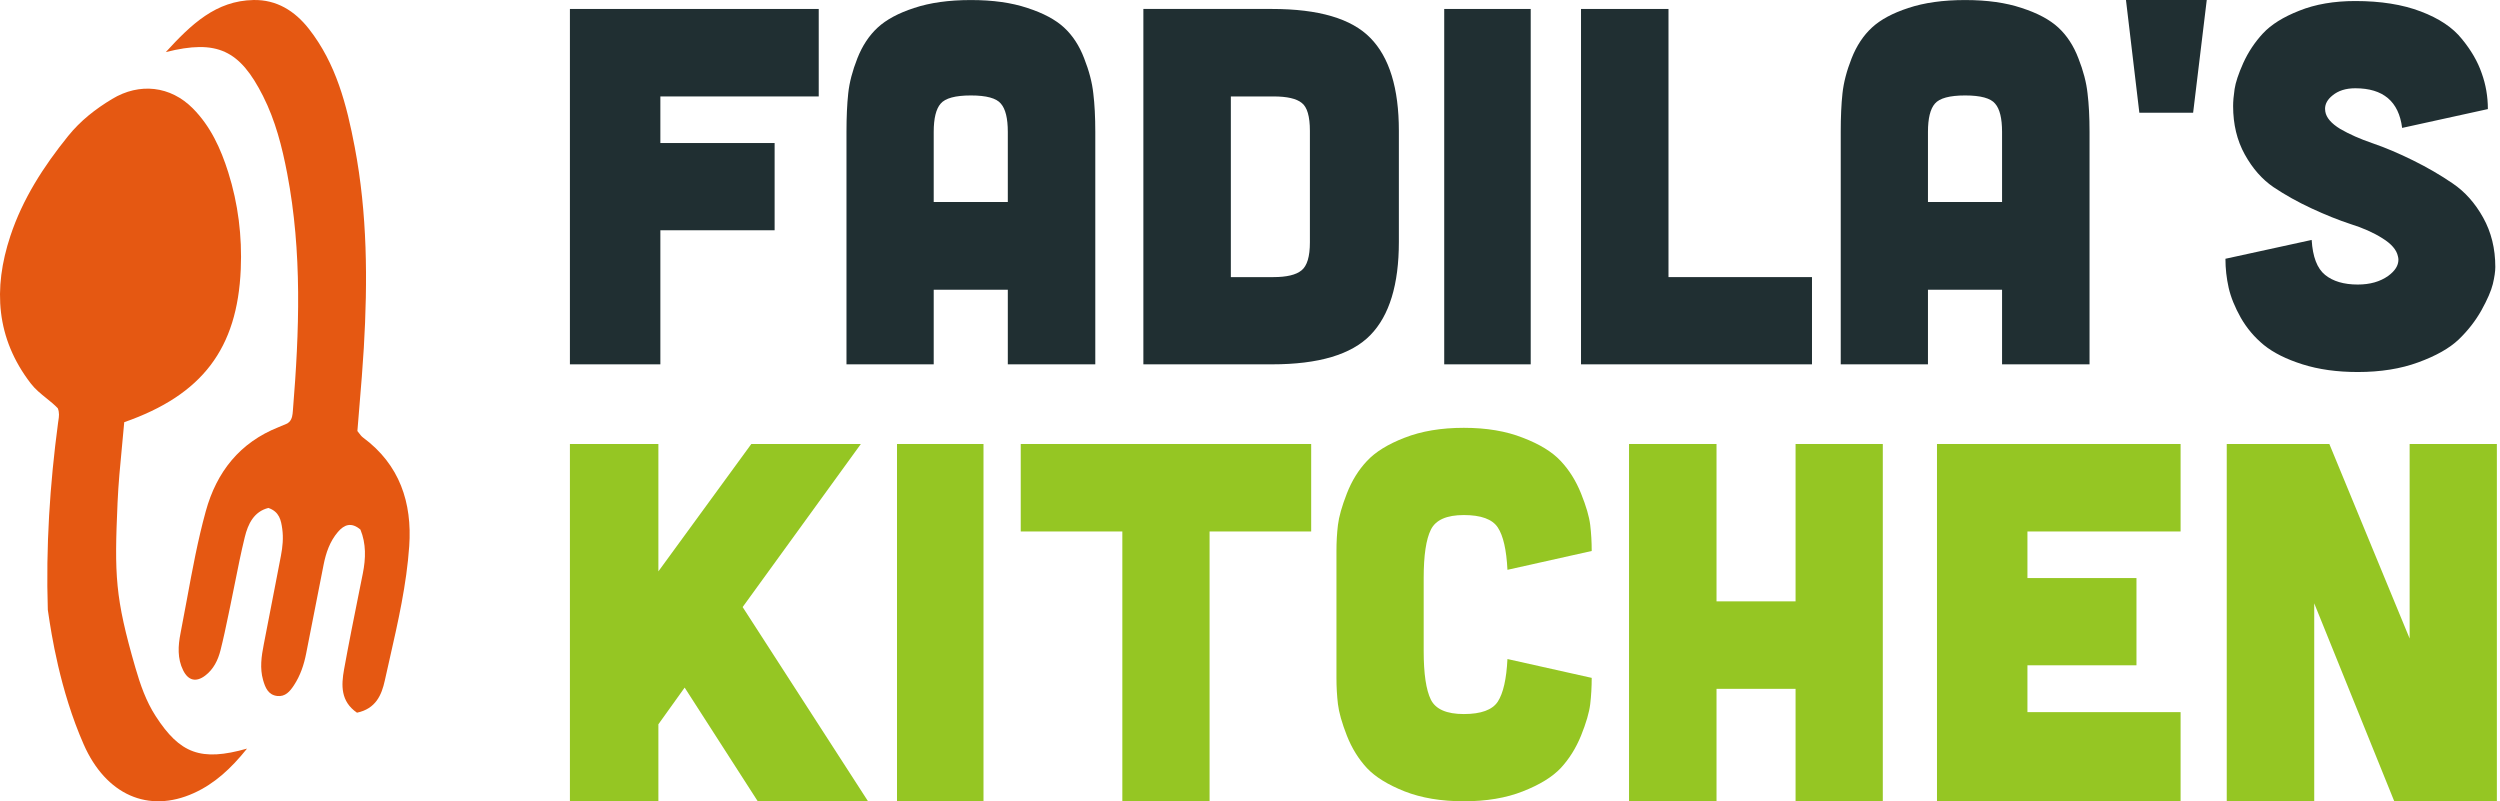
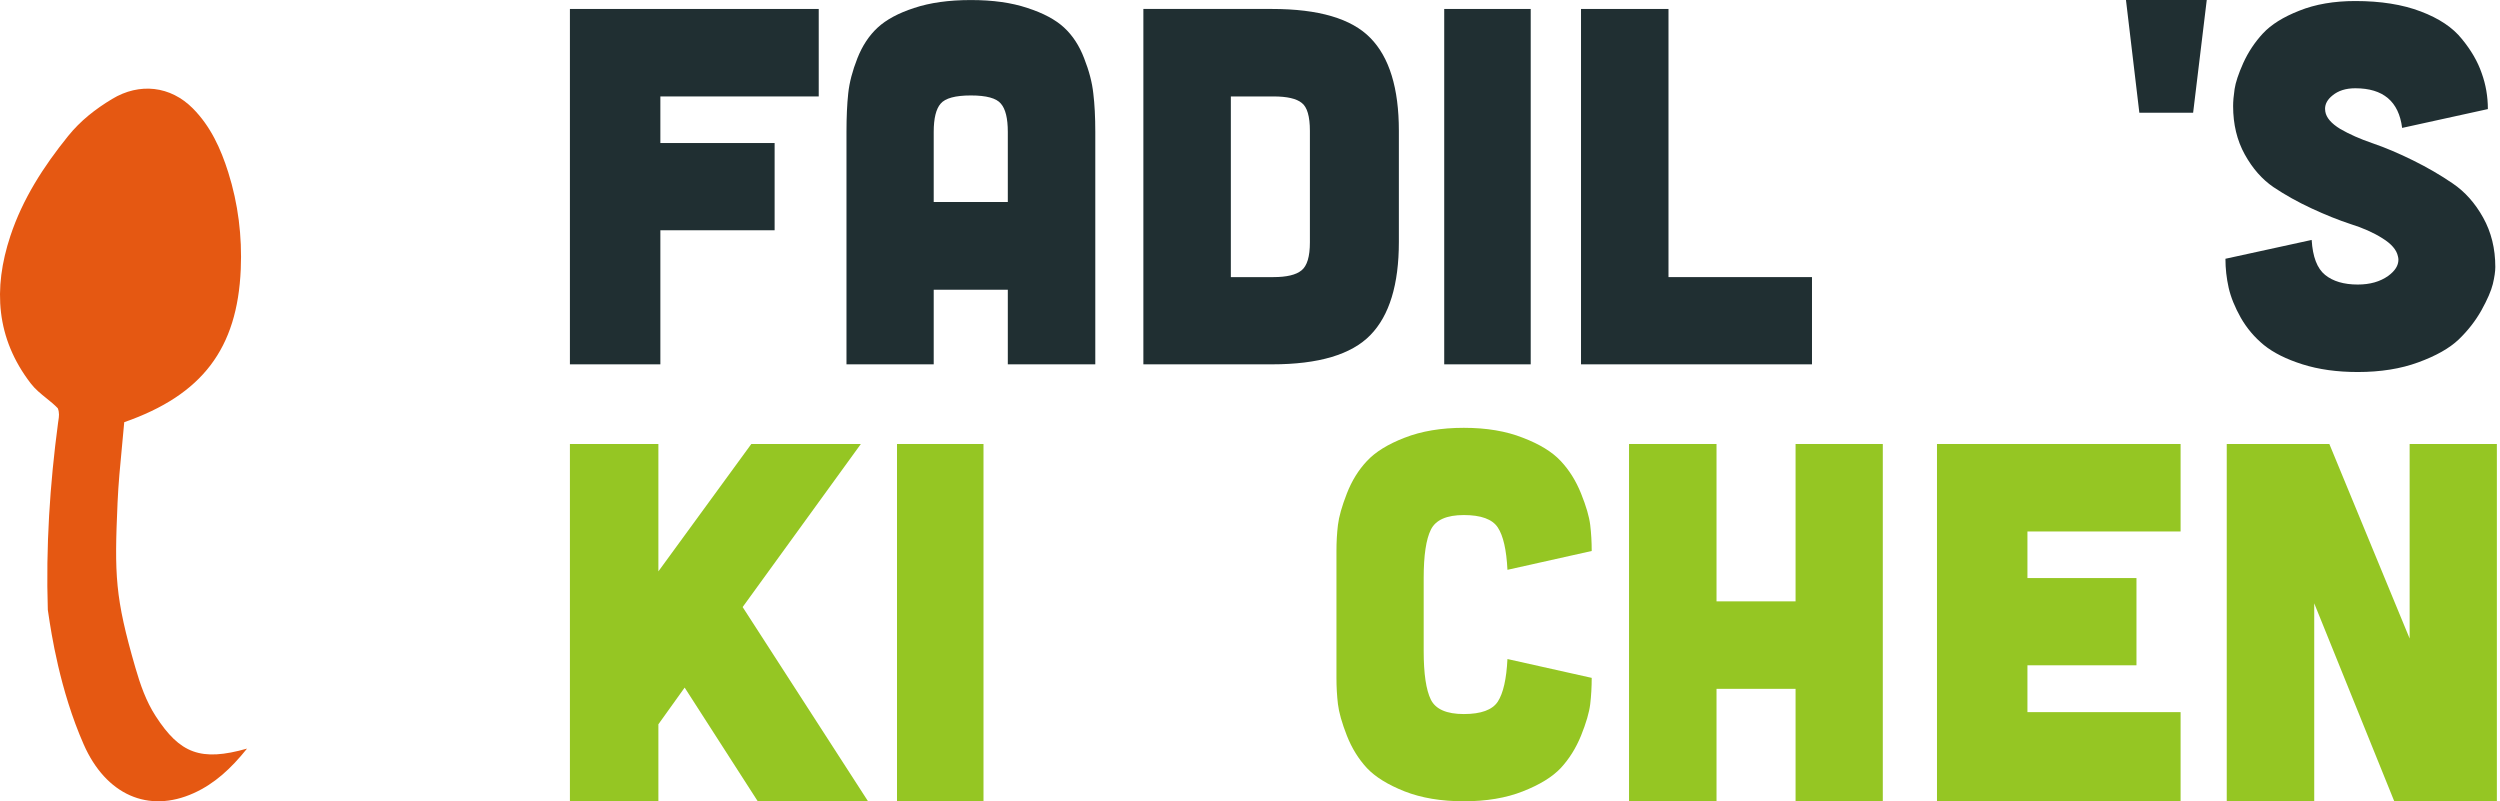
<svg xmlns="http://www.w3.org/2000/svg" width="624" height="200" viewBox="0 0 624 200" fill="none">
-   <path d="M85.88 167.078C85.158 171.071 85.006 175.079 89.103 177.889C93.821 176.9 95.258 173.429 96.038 169.896C96.435 168.096 96.844 166.297 97.252 164.497C99.366 155.184 101.483 145.853 102.144 136.312C102.892 125.509 99.791 115.982 90.607 109.202C90.209 108.909 89.901 108.494 89.605 108.098C89.472 107.918 89.341 107.742 89.206 107.583C89.377 105.388 89.559 103.207 89.74 101.036C90.136 96.288 90.529 91.584 90.806 86.874C91.794 70.082 91.702 53.318 88.539 36.706C86.538 26.193 83.915 15.901 77.102 7.209C73.548 2.676 69.018 -0.097 63.295 0.003C53.904 0.167 47.748 6.05 41.382 13.003C54.241 9.765 59.88 12.53 65.665 23.998C68.756 30.125 70.414 36.667 71.686 43.315C75.445 62.956 74.721 82.709 73.106 102.471C73.103 102.505 73.101 102.539 73.098 102.572C73.021 103.524 72.942 104.515 72.231 105.285C72.169 105.333 72.109 105.385 72.048 105.437C71.917 105.55 71.786 105.663 71.635 105.732C70.954 106.043 70.261 106.328 69.564 106.604C59.87 110.443 54.073 117.766 51.365 127.591C49.365 134.845 48.004 142.245 46.643 149.645C46.124 152.468 45.605 155.29 45.05 158.105C44.443 161.185 44.244 164.354 45.719 167.321C46.997 169.891 48.946 170.348 51.224 168.623C53.314 167.038 54.413 164.757 55.036 162.312C55.787 159.361 56.408 156.374 57.029 153.389C57.172 152.699 57.316 152.008 57.461 151.318C57.86 149.423 58.238 147.523 58.617 145.623C59.387 141.754 60.158 137.886 61.098 134.059C61.906 130.765 63.38 127.689 66.989 126.782C69.76 127.73 70.153 129.893 70.45 132C70.765 134.244 70.546 136.5 70.116 138.727C69.664 141.064 69.215 143.401 68.765 145.739C67.796 150.774 66.827 155.81 65.837 160.842C65.253 163.813 64.816 166.786 65.674 169.765C66.205 171.609 66.934 173.449 69.18 173.716C71.203 173.957 72.354 172.585 73.355 171.067C74.965 168.625 75.872 165.921 76.426 163.065C77.856 155.69 79.307 148.32 80.771 140.952C81.363 137.973 82.324 135.14 84.333 132.784C85.932 130.912 87.716 130.276 89.963 132.184C91.398 135.688 91.314 139.372 90.564 143.122C90.264 144.62 89.963 146.118 89.662 147.616C88.359 154.096 87.055 160.575 85.88 167.078Z" fill="#E55812" />
  <path d="M11.582 99.401C12.589 100.21 13.579 101.005 14.426 101.905C14.873 103.022 14.723 104.004 14.576 104.96C14.55 105.128 14.524 105.295 14.502 105.461C12.423 121.002 11.434 136.583 11.935 152.22C11.974 152.465 12.021 152.781 12.077 153.161C12.769 157.824 14.906 172.218 20.898 185.82C26.42 198.355 37.016 203.102 48.387 197.95C53.585 195.595 57.663 191.828 61.659 186.85C50.154 190.129 44.905 188.1 38.85 178.734C36.436 174.999 35.011 170.86 33.79 166.645C28.692 149.042 28.552 143.621 29.343 125.447C29.545 120.788 29.994 116.136 30.437 111.548C30.637 109.476 30.836 107.418 31.01 105.378C50.497 98.579 59.244 87.007 60.094 67.207C60.448 58.956 59.45 50.87 56.972 43.019C55.105 37.106 52.565 31.525 48.132 27.057C42.564 21.447 34.843 20.566 27.984 24.706C23.838 27.208 20.125 30.082 16.993 33.965C10.85 41.583 5.66 49.633 2.589 58.898C-1.778 72.078 -0.966 84.479 7.686 95.716C8.807 97.171 10.211 98.299 11.582 99.401Z" fill="#E55812" />
  <path d="M142.251 90.938H164.828V57.474H193.344V35.701H164.828V24.072H204.354V2.237H142.251V90.938Z" fill="#202F32" />
  <path d="M211.282 90.938H233.055V72.32H251.55V90.938H273.385V32.918C273.385 29.206 273.22 26.011 272.89 23.33C272.601 20.608 271.838 17.681 270.601 14.547C269.405 11.413 267.735 8.856 265.591 6.877C263.446 4.897 260.395 3.268 256.436 1.99C252.519 0.67 247.818 0.011 242.333 0.011C236.849 0.011 232.127 0.67 228.168 1.99C224.251 3.268 221.22 4.897 219.075 6.877C216.931 8.856 215.24 11.413 214.003 14.547C212.766 17.681 212.003 20.608 211.715 23.33C211.426 26.011 211.282 29.206 211.282 32.918V90.938ZM233.055 50.423V32.918C233.055 29.536 233.632 27.186 234.787 25.866C235.941 24.505 238.457 23.825 242.333 23.825C246.209 23.825 248.704 24.505 249.818 25.866C250.972 27.186 251.55 29.536 251.55 32.918V50.423H233.055Z" fill="#202F32" />
  <path d="M285.385 90.938V2.237H317.488C329.158 2.237 337.343 4.65 342.044 9.474C346.786 14.299 349.158 22.031 349.158 32.67V60.382C349.158 71.021 346.786 78.773 342.044 83.639C337.302 88.505 329.116 90.938 317.488 90.938H285.385ZM307.22 69.165H317.859C321.158 69.165 323.488 68.608 324.848 67.495C326.25 66.382 326.951 64.052 326.951 60.505V32.67C326.951 29.041 326.271 26.712 324.91 25.681C323.591 24.608 321.24 24.072 317.859 24.072H307.22V69.165Z" fill="#202F32" />
  <path d="M360.477 90.938H382.065V2.237H360.477V90.938Z" fill="#202F32" />
  <path d="M394.621 90.938H452.271V69.165H416.456V2.237H394.621V90.938Z" fill="#202F32" />
-   <path d="M459.446 90.938H481.219V72.32H499.714V90.938H521.549V32.918C521.549 29.206 521.384 26.011 521.054 23.33C520.765 20.608 520.002 17.681 518.765 14.547C517.569 11.413 515.899 8.856 513.755 6.877C511.611 4.897 508.559 3.268 504.6 1.99C500.683 0.67 495.982 0.011 490.497 0.011C485.013 0.011 480.291 0.67 476.332 1.99C472.415 3.268 469.384 4.897 467.24 6.877C465.095 8.856 463.405 11.413 462.168 14.547C460.93 17.681 460.168 20.608 459.879 23.33C459.59 26.011 459.446 29.206 459.446 32.918V90.938ZM481.219 50.423V32.918C481.219 29.536 481.796 27.186 482.951 25.866C484.106 24.505 486.621 23.825 490.497 23.825C494.374 23.825 496.868 24.505 497.982 25.866C499.137 27.186 499.714 29.536 499.714 32.918V50.423H481.219Z" fill="#202F32" />
  <path d="M530.642 0L533.982 28.144H547.404L550.806 0H530.642Z" fill="#202F32" />
  <path d="M555.469 64.588L576.994 59.887C577.242 64.093 578.355 67 580.335 68.608C582.314 70.217 585.036 71.021 588.499 71.021C591.551 71.021 594.087 70.299 596.108 68.856C597.798 67.619 598.644 66.278 598.644 64.835C598.644 64.546 598.603 64.258 598.52 63.969C598.19 62.361 596.891 60.856 594.623 59.454C592.396 58.052 589.757 56.876 586.706 55.928C583.695 54.938 580.458 53.639 576.994 52.031C573.53 50.423 570.355 48.65 567.469 46.712C564.623 44.773 562.232 42.052 560.293 38.547C558.355 35.041 557.386 31.021 557.386 26.485C557.386 25.289 557.51 23.866 557.757 22.217C558.005 20.567 558.726 18.402 559.922 15.722C561.159 13 562.788 10.547 564.809 8.361C566.871 6.134 569.902 4.237 573.902 2.67C577.902 1.062 582.561 0.258 587.881 0.258C594.231 0.258 599.675 1.124 604.211 2.856C608.788 4.588 612.211 6.877 614.479 9.722C616.788 12.526 618.438 15.371 619.427 18.258C620.458 21.103 620.974 24.093 620.974 27.227L599.572 31.928C598.747 25.33 594.85 22.031 587.881 22.031C585.53 22.031 583.633 22.629 582.19 23.825C580.953 24.815 580.335 25.928 580.335 27.165C580.335 27.371 580.355 27.598 580.396 27.846C580.644 29.371 581.881 30.815 584.108 32.175C586.376 33.495 589.077 34.691 592.211 35.763C595.345 36.835 598.706 38.258 602.293 40.031C605.881 41.804 609.18 43.722 612.19 45.784C615.242 47.846 617.778 50.691 619.798 54.32C621.819 57.949 622.829 62.052 622.829 66.629C622.829 67.742 622.623 69.165 622.211 70.897C621.798 72.588 620.85 74.773 619.365 77.454C617.881 80.093 615.984 82.526 613.675 84.753C611.365 86.938 608.005 88.835 603.592 90.443C599.221 92.052 594.19 92.856 588.499 92.856C583.345 92.856 578.747 92.216 574.706 90.938C570.664 89.66 567.448 88.052 565.056 86.113C562.706 84.175 560.788 81.907 559.304 79.309C557.819 76.67 556.809 74.175 556.273 71.825C555.737 69.433 555.469 67.021 555.469 64.588Z" fill="#202F32" />
  <path d="M142.251 200V110.82H164.333V142.614L187.529 110.82H214.869L185.364 151.521L216.663 200H189.137L170.89 171.624L164.333 180.779V200H142.251Z" fill="#95C623" />
  <path d="M223.893 200H245.481V110.82H223.893V200Z" fill="#95C623" />
-   <path d="M254.775 132.655H280.136V200H301.909V132.655H327.27V110.82H254.775V132.655Z" fill="#95C623" />
  <path d="M333.579 169.196V137.526C333.579 135.258 333.703 133.093 333.95 131.031C334.197 128.969 334.94 126.351 336.177 123.175C337.414 120 339.084 117.299 341.187 115.072C343.29 112.804 346.424 110.866 350.589 109.258C354.795 107.609 359.723 106.784 365.373 106.784C371.022 106.784 375.929 107.609 380.094 109.258C384.3 110.866 387.455 112.804 389.558 115.072C391.661 117.299 393.352 120 394.63 123.175C395.909 126.351 396.671 128.969 396.919 131.031C397.166 133.093 397.29 135.258 397.29 137.526L376.259 142.227C376.012 137.237 375.208 133.712 373.847 131.65C372.486 129.588 369.661 128.557 365.373 128.557C361.084 128.557 358.342 129.773 357.146 132.206C355.95 134.598 355.352 138.619 355.352 144.268V162.516C355.352 168.165 355.95 172.206 357.146 174.639C358.342 177.031 361.084 178.227 365.373 178.227C369.661 178.227 372.486 177.196 373.847 175.134C375.208 173.031 376.012 169.485 376.259 164.495L397.29 169.196C397.29 171.464 397.166 173.65 396.919 175.753C396.671 177.814 395.909 180.433 394.63 183.608C393.352 186.742 391.661 189.443 389.558 191.711C387.455 193.938 384.3 195.876 380.094 197.526C375.929 199.175 371.022 200 365.373 200C359.723 200 354.795 199.175 350.589 197.526C346.424 195.876 343.29 193.938 341.187 191.711C339.084 189.443 337.414 186.742 336.177 183.608C334.94 180.433 334.197 177.814 333.95 175.753C333.703 173.65 333.579 171.464 333.579 169.196Z" fill="#95C623" />
  <path d="M406.607 200H428.442V171.934H448.174V200H469.947V110.82H448.174V150.099H428.442V110.82H406.607V200Z" fill="#95C623" />
  <path d="M483.471 200H544.275V177.748H506.048V166.057H533.264V144.284H506.048V132.655H544.275V110.82H483.471V200Z" fill="#95C623" />
  <path d="M555.796 200H577.631V150.593L597.61 200H623.218V110.82H601.445V159.377L581.404 110.82H555.796V200Z" fill="#95C623" />
</svg>